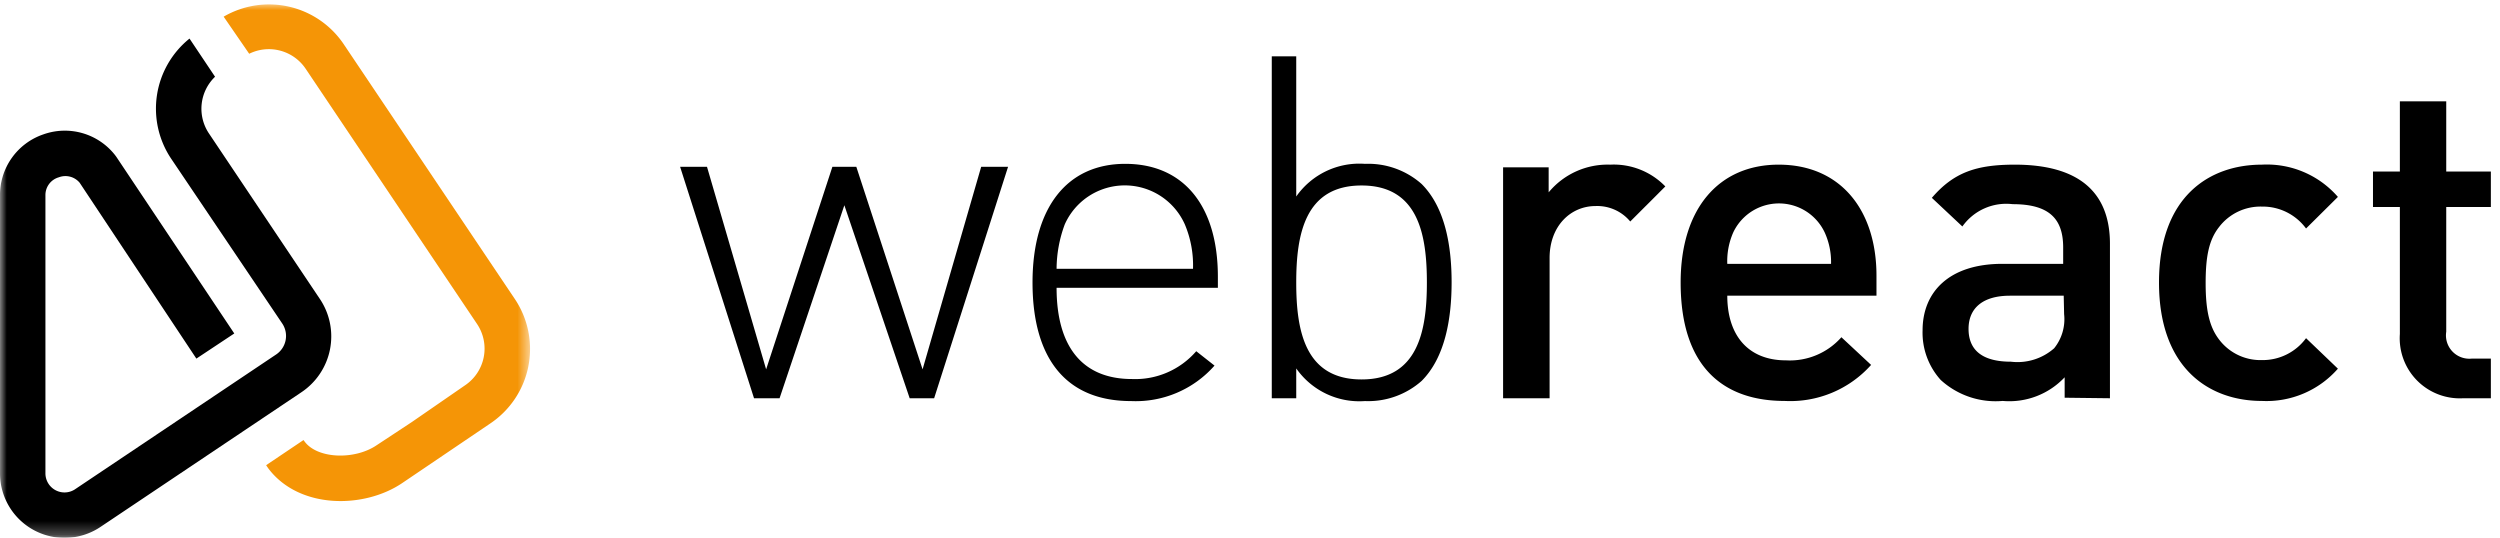
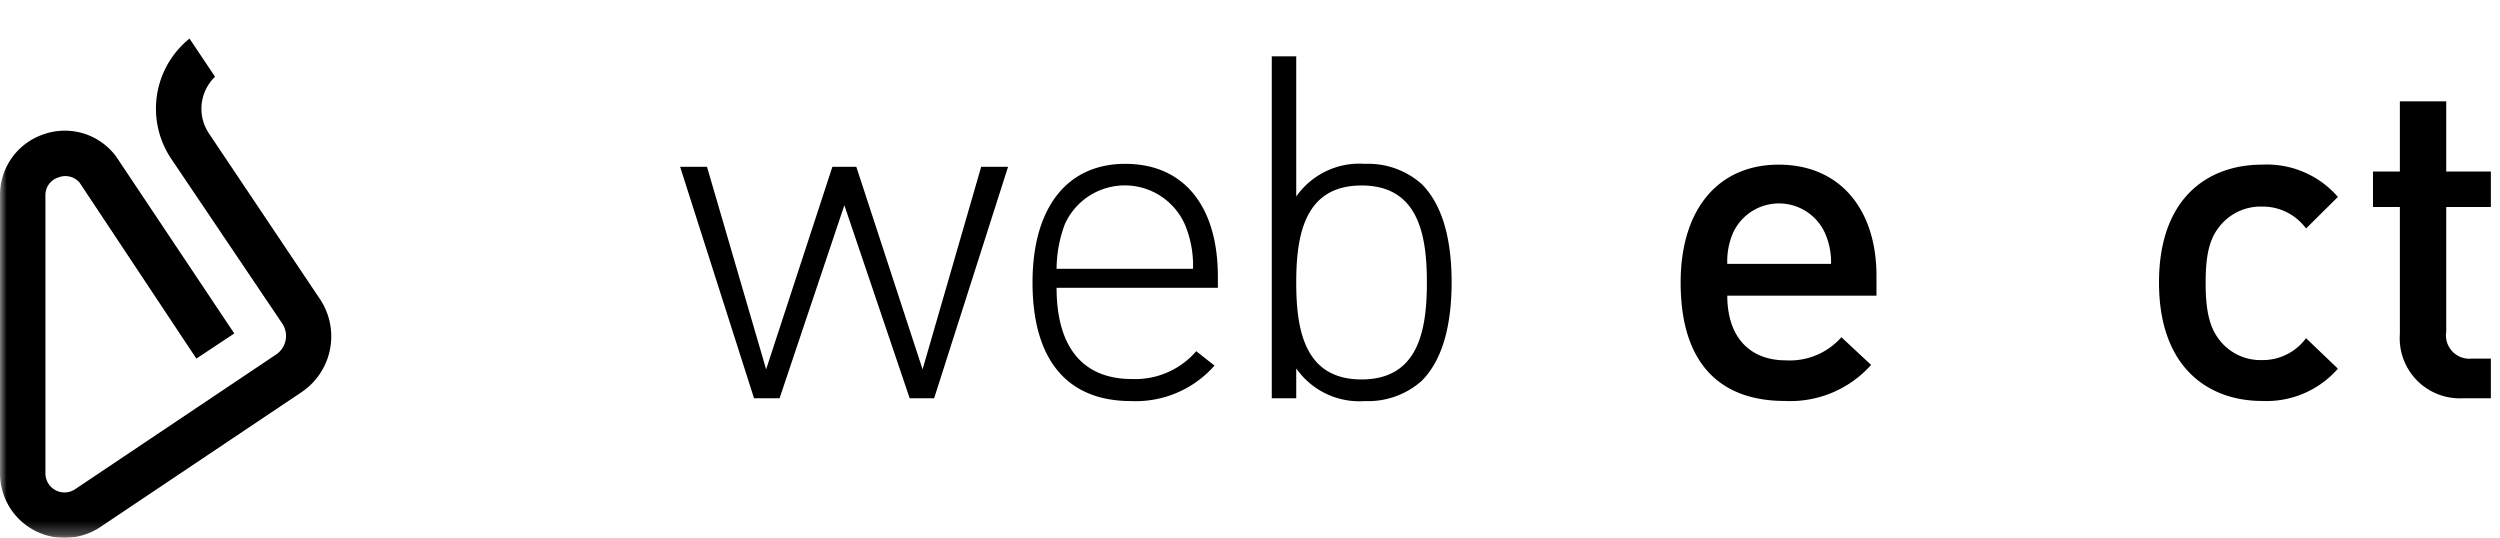
<svg xmlns="http://www.w3.org/2000/svg" id="Layer_1" data-name="Layer 1" viewBox="0 0 186 40">
  <defs>
    <style>.cls-1{fill:#fff;}.cls-1,.cls-3{fill-rule:evenodd;}.cls-2{mask:url(#mask);}.cls-4{fill:#f59506;}</style>
    <mask id="mask" x="0" y="0.26" width="39.43" height="39.74" maskUnits="userSpaceOnUse">
      <g id="mask0">
        <path class="cls-1" d="M0,.26H39.43V40H0Z" />
      </g>
    </mask>
  </defs>
  <g class="cls-2">
    <path class="cls-3" d="M12.73,11.8,21,24.07a1.66,1.66,0,0,1-.45,2.3l-14.92,10A1.42,1.42,0,0,1,3.38,35.2V14.53a1.37,1.37,0,0,1,1-1.34,1.38,1.38,0,0,1,1.55.41l8.68,13.08,2.82-1.87L8.65,11.66l-.09-.12A4.75,4.75,0,0,0,3.22,10,4.76,4.76,0,0,0,0,14.53V35.2a4.8,4.8,0,0,0,7.48,4l14.92-10a5,5,0,0,0,1.37-7L15.54,9.92A3.3,3.3,0,0,1,16,5.71L14.1,2.87A6.69,6.69,0,0,0,12.73,11.8Z" />
-     <path class="cls-4" d="M38.3,22.24l-12.76-19a6.7,6.7,0,0,0-8.9-2L18.54,4A3.3,3.3,0,0,1,22.73,5.1l12.76,19a3.29,3.29,0,0,1-.91,4.58L30.64,31.4,28,33.14c-1.63,1.09-4.37,1-5.33-.28l-.09-.12L19.8,34.61c.08.12.16.24.24.34,2.32,2.94,7.06,2.89,9.87,1l6.56-4.44a6.67,6.67,0,0,0,1.83-9.27Z" />
  </g>
  <path class="cls-3" d="M67.68,29.63,62.82,15.27,58,29.63H56.1L50.6,12.41h2L57,27.48l4.93-15.07h1.78l4.93,15.07L73,12.41h2l-5.5,17.22Z" />
  <path class="cls-3" d="M88.15,16.69a4.89,4.89,0,0,0-8.93,0A9.59,9.59,0,0,0,78.61,20H88.76A7.84,7.84,0,0,0,88.15,16.69ZM84.22,28.2A6,6,0,0,0,89,26.13l1.36,1.07a7.81,7.81,0,0,1-6.21,2.64c-4.76,0-7.33-3.07-7.33-8.82,0-5.58,2.57-8.83,6.9-8.83s6.89,3.11,6.89,8.4v.82h-12C78.61,25.81,80.54,28.2,84.22,28.2Z" />
  <path class="cls-3" d="M101.3,13.8c-4.22,0-4.86,3.65-4.86,7.22s.64,7.21,4.86,7.21,4.86-3.64,4.86-7.21S105.52,13.8,101.3,13.8Zm4.47,14.54a6,6,0,0,1-4.22,1.5,5.73,5.73,0,0,1-5.11-2.43v2.22H94.62V4.19h1.82V14.62a5.73,5.73,0,0,1,5.11-2.43,6,6,0,0,1,4.22,1.5C107.52,15.44,108,18.3,108,21S107.52,26.59,105.77,28.34Z" />
-   <path class="cls-3" d="M121.29,16.48a3.19,3.19,0,0,0-2.58-1.15c-1.86,0-3.42,1.49-3.42,3.86V29.63h-3.46V12.45h3.39v1.86a5.7,5.7,0,0,1,4.58-2.06,5.34,5.34,0,0,1,4.1,1.62Z" />
  <path class="cls-3" d="M135.76,17.3a3.76,3.76,0,0,0-6.81,0,5.3,5.3,0,0,0-.44,2.33h7.72A5.29,5.29,0,0,0,135.76,17.3ZM128.51,22c0,2.95,1.55,4.81,4.37,4.81A5.12,5.12,0,0,0,137,25.09l2.21,2.06a8.06,8.06,0,0,1-6.44,2.68c-4.3,0-7.73-2.27-7.73-8.81,0-5.55,2.88-8.77,7.29-8.77,4.61,0,7.28,3.38,7.28,8.26V22Z" />
-   <path class="cls-3" d="M153.54,22h-4c-2,0-3.08.91-3.08,2.47s1,2.44,3.15,2.44a4.12,4.12,0,0,0,3.22-1,3.45,3.45,0,0,0,.74-2.54Zm.07,7.59V28.07A5.65,5.65,0,0,1,149,29.83a6.06,6.06,0,0,1-4.61-1.56,5.25,5.25,0,0,1-1.35-3.69c0-2.88,2-4.95,5.93-4.95h4.53V18.41c0-2.17-1.08-3.22-3.76-3.22A4,4,0,0,0,146,16.85l-2.27-2.13c1.63-1.9,3.32-2.47,6.17-2.47,4.71,0,7.08,2,7.08,5.89V29.63Z" />
  <path class="cls-3" d="M168.28,29.83c-3.86,0-7.65-2.37-7.65-8.81s3.79-8.77,7.65-8.77a7,7,0,0,1,5.66,2.4L171.57,17a4,4,0,0,0-3.29-1.63,3.88,3.88,0,0,0-3.18,1.52c-.75.95-1,2.17-1,4.17s.27,3.25,1,4.2a3.86,3.86,0,0,0,3.18,1.53,4,4,0,0,0,3.29-1.63l2.37,2.27A7.06,7.06,0,0,1,168.28,29.83Z" />
  <path class="cls-3" d="M183.26,29.63a4.47,4.47,0,0,1-4.71-4.78V15.4h-2V12.76h2V7.54H182v5.22h3.32V15.4H182v9.28a1.74,1.74,0,0,0,1.9,2h1.42v2.95Z" />
</svg>